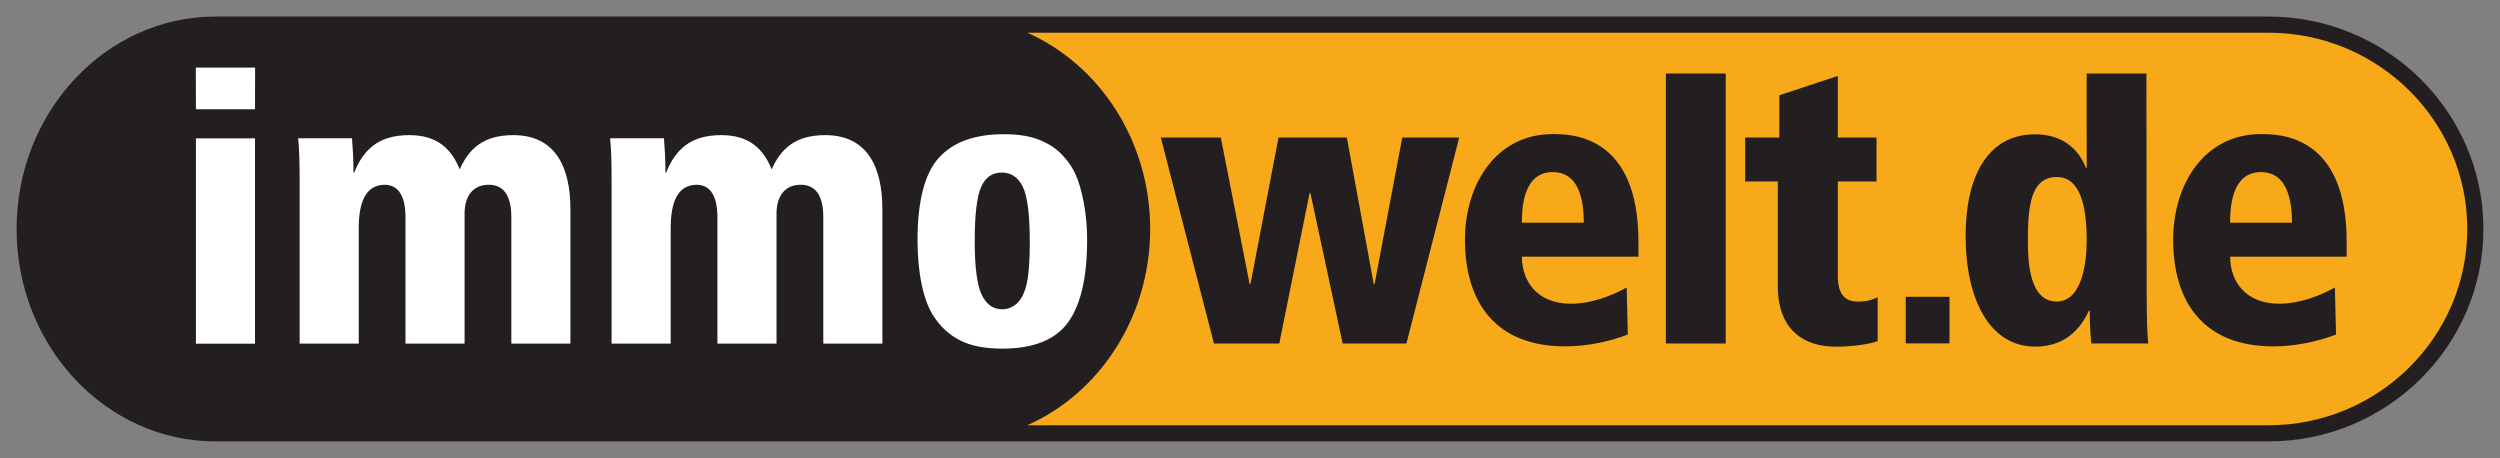
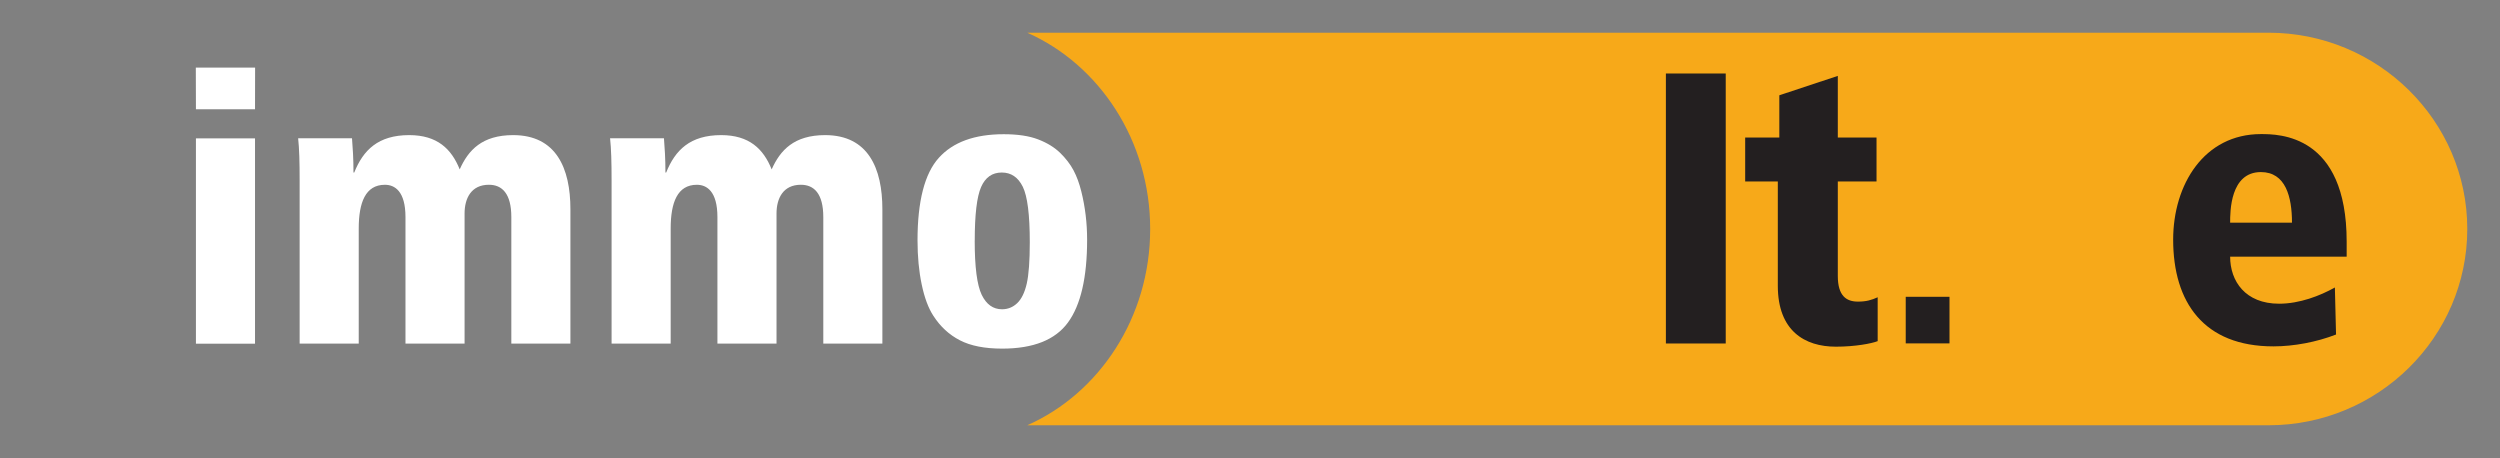
<svg xmlns="http://www.w3.org/2000/svg" xmlns:ns1="http://www.inkscape.org/namespaces/inkscape" xmlns:ns2="http://sodipodi.sourceforge.net/DTD/sodipodi-0.dtd" width="150.82" height="27.63" id="svg3369" version="1.1" ns1:version="0.48.1 " ns2:docname="Neues Dokument 3">
  <rect width="100%" height="100%" fill="#808080" stroke="none" />
  <defs id="defs3371" />
  <ns2:namedview id="base" pagecolor="#ffffff" bordercolor="#666666" borderopacity="1.0" ns1:pageopacity="0.0" ns1:pageshadow="2" ns1:zoom="10.415345" ns1:cx="75.410002" ns1:cy="13.814999" ns1:document-units="px" ns1:current-layer="layer1" showgrid="false" fit-margin-top="0" fit-margin-left="0" fit-margin-right="0" fit-margin-bottom="0" ns1:window-width="1680" ns1:window-height="960" ns1:window-x="-4" ns1:window-y="-4" ns1:window-maximized="1" />
  <g ns1:label="Ebene 1" ns1:groupmode="layer" id="layer1" transform="translate(-8.032,-425.947)">
-     <path ns1:connector-curvature="0" d="m 144.885,426.946 -79.462,0 -20.381,0 -24.012,0 c -6.615,0 -11.997,5.749 -11.997,12.815 0,7.066 5.382,12.815 11.997,12.815 l 24.012,0 20.381,0 79.462,0 c 7.15,0 12.967,-5.749 12.967,-12.815 0,-7.066 -5.817,-12.815 -12.967,-12.815" style="fill:#231f20;fill-opacity:1;fill-rule:evenodd;stroke:none" id="path246" />
    <path ns1:connector-curvature="0" d="m 144.885,427.92 -74.88,0 c 4.348,1.927 7.415,6.508 7.415,11.841 0,5.333 -3.067,9.915 -7.415,11.842 l 74.88,0 c 6.613,0 11.993,-5.312 11.993,-11.842 0,-6.529 -5.38,-11.841 -11.993,-11.841" style="fill:#f7a919;fill-opacity:1;fill-rule:evenodd;stroke:none" id="path248" />
-     <path ns1:connector-curvature="0" d="m 81.681,434.246 1.741,8.848 0.046,0 1.694,-8.848 4.123,0 1.624,8.848 0.047,0 1.672,-8.848 3.435,0 -3.184,12.425 -3.847,0 -1.947,-9.086 -0.045,0 -1.831,9.086 -3.941,0 -3.206,-12.425 3.618,0 z" style="fill:#231f20;fill-opacity:1;fill-rule:evenodd;stroke:none" id="path250" />
-     <path ns1:connector-curvature="0" d="m 106.876,441.43 -7.031,0 c 0,1.478 0.915,2.839 2.956,2.839 1.235,0 2.473,-0.478 3.365,-0.979 l 0.068,2.838 c -1.167,0.453 -2.542,0.715 -3.778,0.715 -4.191,0 -6.046,-2.647 -6.046,-6.438 0,-3.34 1.878,-6.369 5.289,-6.369 1.076,0 5.176,0 5.176,6.487 l 0,0.906 z m -3.298,-2.051 c 0,-1.573 -0.388,-3.051 -1.877,-3.051 -1.855,0 -1.855,2.384 -1.855,3.051 l 3.733,0 z" style="fill:#231f20;fill-opacity:1;fill-rule:evenodd;stroke:none" id="path252" />
    <path ns1:connector-curvature="0" d="m 113.315,434.246 2.06,0 0,-2.551 3.528,-1.169 0,3.72 2.336,0 0,2.647 -2.336,0 0,5.701 c 0,1.215 0.526,1.549 1.214,1.549 0.503,0 0.824,-0.095 1.191,-0.262 l 0,2.647 c -0.367,0.143 -1.352,0.334 -2.521,0.334 -1.878,0 -3.503,-0.954 -3.503,-3.671 l 0,-6.296 -1.969,0 0,-2.647 z" style="fill:#231f20;fill-opacity:1;fill-rule:evenodd;stroke:none" id="path254" />
-     <path ns1:connector-curvature="0" d="m 137.539,443.876 c 0,1.574 0.045,2.218 0.09,2.79 l -3.434,0 c -0.046,-0.478 -0.092,-1.12 -0.092,-1.978 l -0.045,0 c -0.368,0.762 -1.169,2.169 -3.253,2.169 -2.679,0 -4.191,-2.743 -4.191,-6.7 0,-3.339 1.192,-6.106 4.191,-6.106 1.672,0 2.634,0.907 3.068,2.028 l 0.045,0 -7.5e-4,-5.696 3.603,7.5e-4 0.017,13.494 z m -5.429,0.262 c 1.489,0 1.808,-2.241 1.808,-3.671 0,-1.98 -0.342,-3.84 -1.808,-3.84 -1.604,0 -1.74,1.859 -1.74,3.84 0,1.286 0.092,3.671 1.74,3.671" style="fill:#231f20;fill-opacity:1;fill-rule:evenodd;stroke:none" id="path256" />
    <path ns1:connector-curvature="0" d="m 149.602,441.43 -7.03,0 c 0,1.478 0.915,2.839 2.954,2.839 1.236,0 2.473,-0.478 3.365,-0.979 l 0.07,2.838 c -1.167,0.453 -2.542,0.715 -3.779,0.715 -4.191,0 -6.047,-2.647 -6.047,-6.438 0,-3.34 1.879,-6.369 5.292,-6.369 1.075,0 5.175,0 5.175,6.487 l 0,0.906 z m -3.299,-2.051 c 0,-1.573 -0.389,-3.051 -1.876,-3.051 -1.855,0 -1.855,2.384 -1.855,3.051 l 3.731,0 z" style="fill:#231f20;fill-opacity:1;fill-rule:evenodd;stroke:none" id="path258" />
    <path ns1:connector-curvature="0" d="m 125.641,446.663 -2.64,0 0,-2.811 2.64,0 0,2.811 z" style="fill:#231f20;fill-opacity:1;fill-rule:evenodd;stroke:none" id="path260" />
    <path ns1:connector-curvature="0" d="m 112.142,446.669 -3.61,0 0,-16.288 3.61,0 0,16.288 z" style="fill:#231f20;fill-opacity:1;fill-rule:evenodd;stroke:none" id="path262" />
    <path ns1:connector-curvature="0" d="m 38.879,446.675 3.565,0 0,-8.107 c 0,-2.473 -0.858,-4.47 -3.453,-4.47 -1.873,0 -2.707,0.903 -3.226,2.068 -0.496,-1.236 -1.354,-2.068 -3.046,-2.068 -1.873,0 -2.776,0.903 -3.317,2.258 l -0.045,0 c 0,-0.832 -0.044,-1.521 -0.089,-2.068 l -3.249,0 c 0.068,0.641 0.09,1.402 0.09,2.591 l 0,9.796 3.565,0 0,-6.942 c 0,-1.57 0.406,-2.639 1.58,-2.639 0.587,0 1.24,0.381 1.24,1.95 l 0,7.631 3.565,0 0,-7.846 c 0,-0.927 0.406,-1.736 1.468,-1.736 0.789,0 1.353,0.523 1.353,1.95 l 0,7.631 z" style="fill:#ffffff;fill-opacity:1;fill-rule:evenodd;stroke:none" id="path264" />
    <path ns1:connector-curvature="0" d="m 57.699,446.675 3.565,0 0,-8.107 c 0,-2.473 -0.858,-4.47 -3.452,-4.47 -1.872,0 -2.708,0.903 -3.227,2.068 -0.496,-1.236 -1.353,-2.068 -3.046,-2.068 -1.873,0 -2.776,0.903 -3.318,2.258 l -0.044,0 c 0,-0.832 -0.045,-1.521 -0.09,-2.068 l -3.25,0 c 0.068,0.641 0.091,1.402 0.091,2.591 l 0,9.796 3.565,0 0,-6.942 c 0,-1.57 0.406,-2.639 1.58,-2.639 0.587,0 1.24,0.381 1.24,1.95 l 0,7.631 3.565,0 0,-7.846 c 0,-0.927 0.407,-1.736 1.468,-1.736 0.789,0 1.354,0.523 1.354,1.95 l 0,7.631 z" style="fill:#ffffff;fill-opacity:1;fill-rule:evenodd;stroke:none" id="path266" />
    <path ns1:connector-curvature="0" d="m 63.384,440.46 c 0,-2.377 0.429,-4.042 1.285,-4.991 0.856,-0.95 2.162,-1.425 3.916,-1.425 0.842,0 1.534,0.104 2.075,0.312 0.542,0.208 0.982,0.478 1.325,0.81 0.342,0.334 0.611,0.682 0.807,1.049 0.196,0.367 0.354,0.796 0.474,1.284 0.233,0.933 0.35,1.905 0.35,2.918 0,2.27 -0.385,3.931 -1.154,4.984 -0.767,1.051 -2.092,1.578 -3.971,1.578 -1.053,0 -1.905,-0.167 -2.553,-0.504 -0.649,-0.335 -1.181,-0.828 -1.597,-1.475 -0.301,-0.461 -0.537,-1.09 -0.704,-1.89 -0.168,-0.799 -0.252,-1.682 -0.252,-2.65 z m 3.45,0.006 c 0,1.593 0.141,2.68 0.422,3.265 0.282,0.583 0.691,0.874 1.226,0.874 0.353,0 0.659,-0.124 0.918,-0.371 0.259,-0.248 0.45,-0.639 0.573,-1.174 0.122,-0.533 0.184,-1.368 0.184,-2.499 0,-1.661 -0.141,-2.777 -0.423,-3.349 -0.282,-0.571 -0.704,-0.857 -1.268,-0.857 -0.575,0 -0.99,0.291 -1.246,0.874 -0.256,0.584 -0.384,1.663 -0.384,3.238" style="fill:#ffffff;fill-opacity:1;fill-rule:evenodd;stroke:none" id="path268" />
    <path ns1:connector-curvature="0" d="m 19.852,446.681 3.565,0 0,-12.386 -3.565,0 0,12.386 z" style="fill:#ffffff;fill-opacity:1;fill-rule:evenodd;stroke:none" id="path270" />
    <path ns1:connector-curvature="0" d="m 19.845,430.025 0.007,2.512 3.565,0 0.005,-2.512 -3.577,0 z" style="fill:#ffffff;fill-opacity:1;fill-rule:evenodd;stroke:none" id="path272" />
  </g>
</svg>